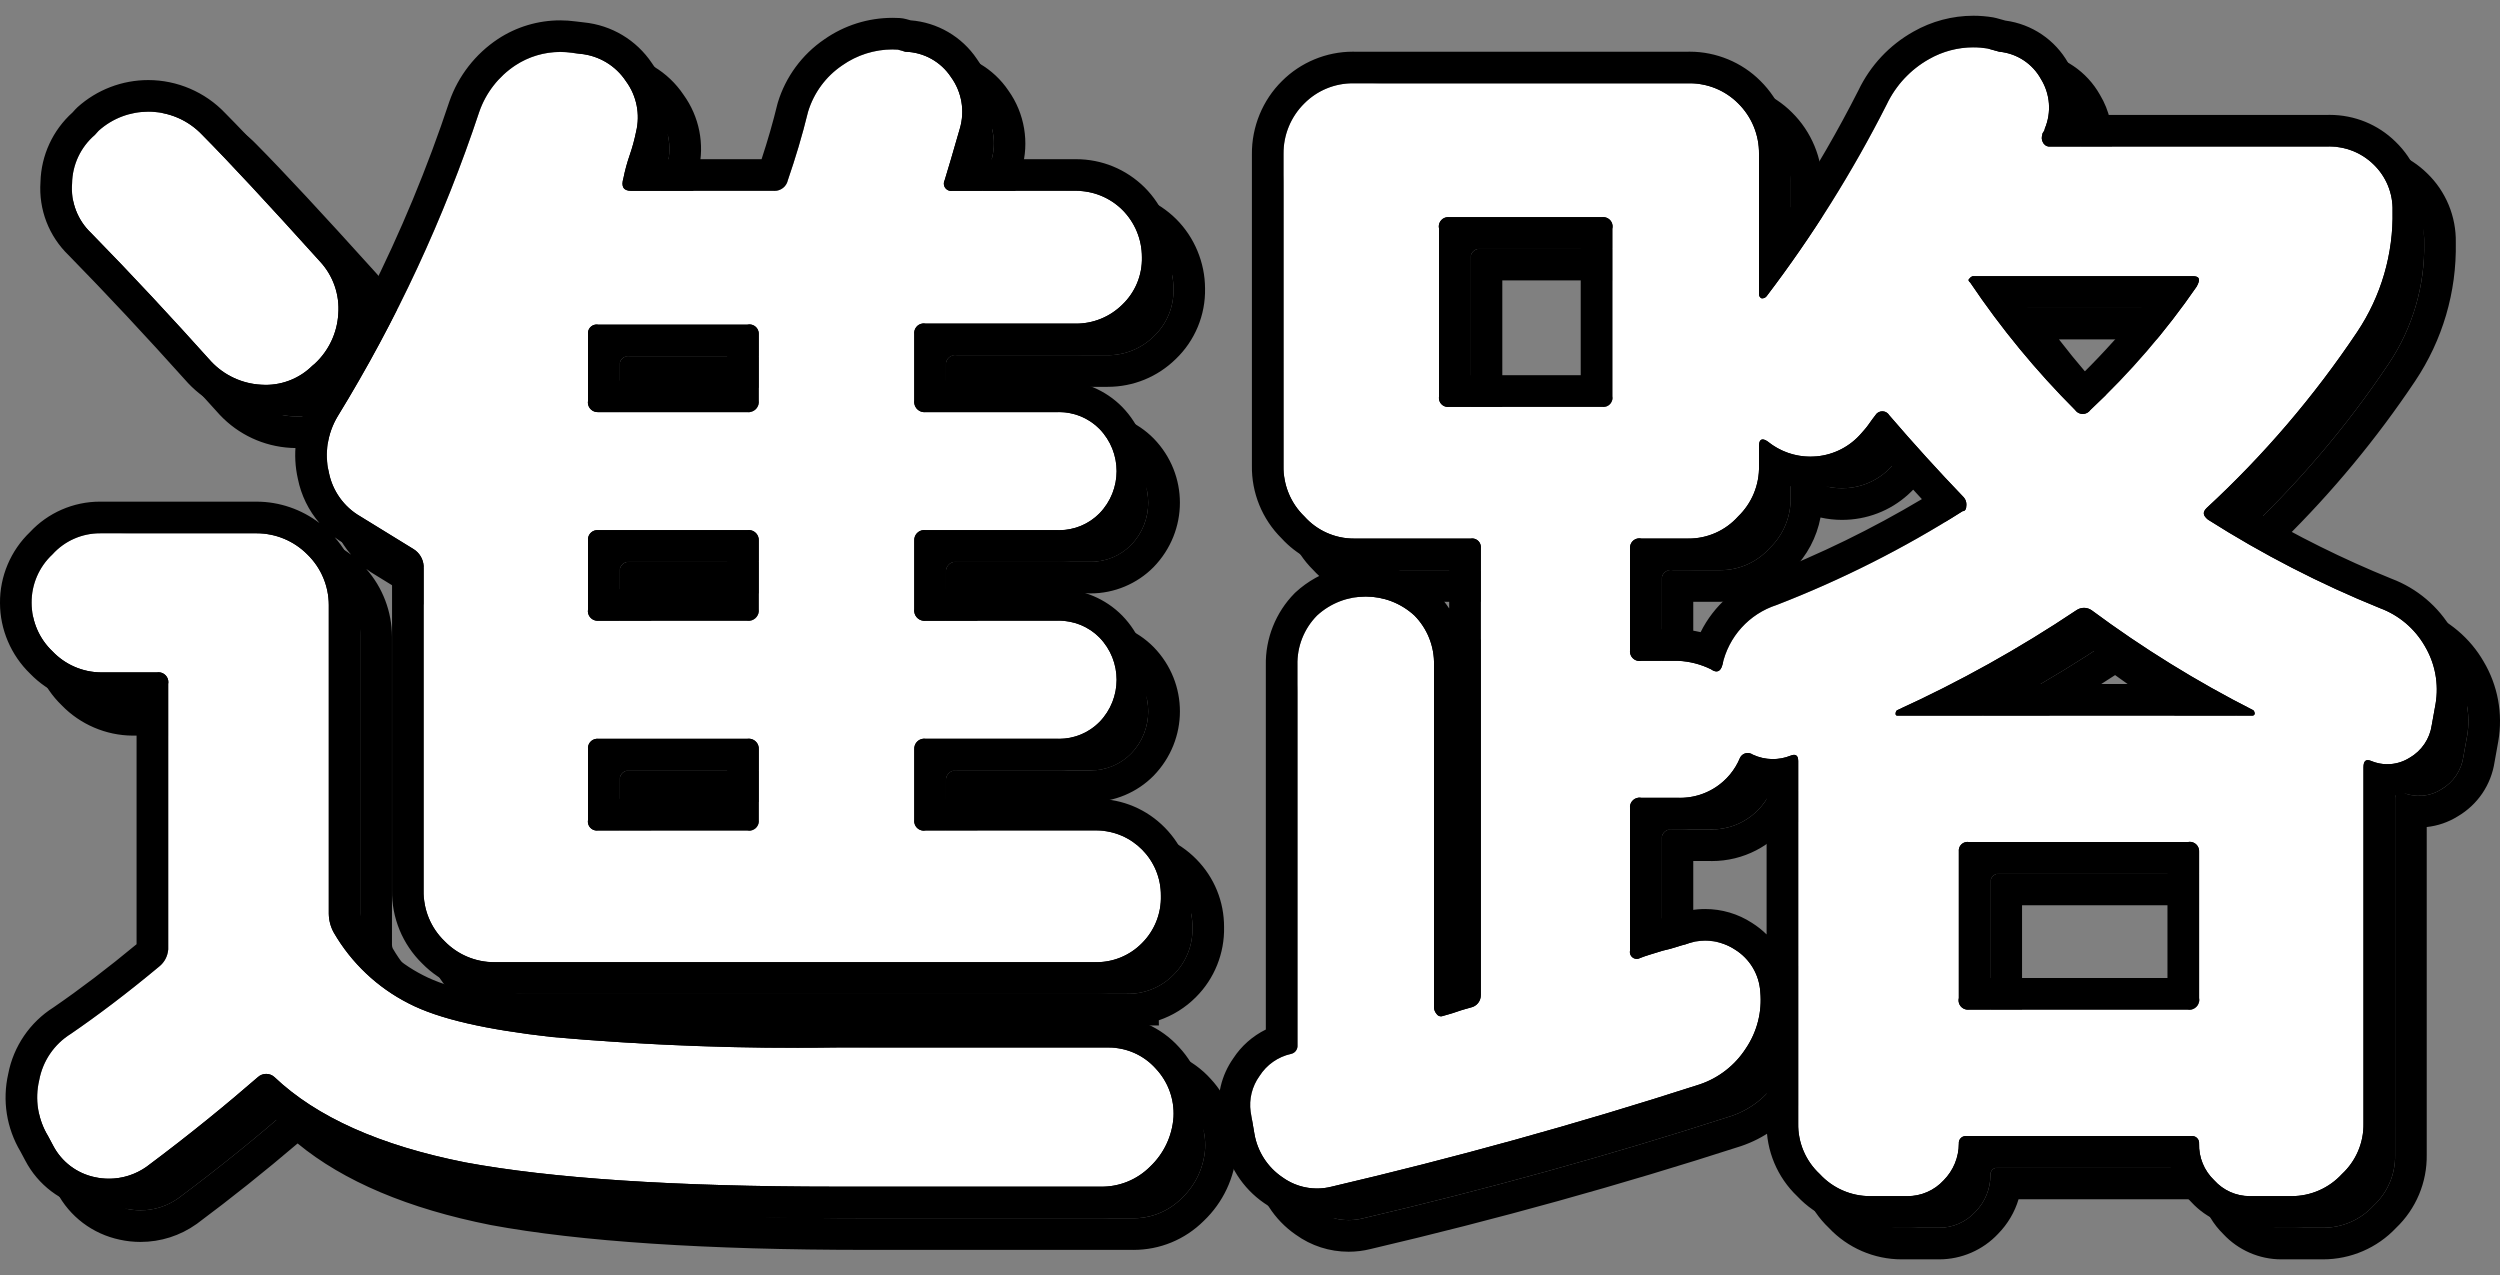
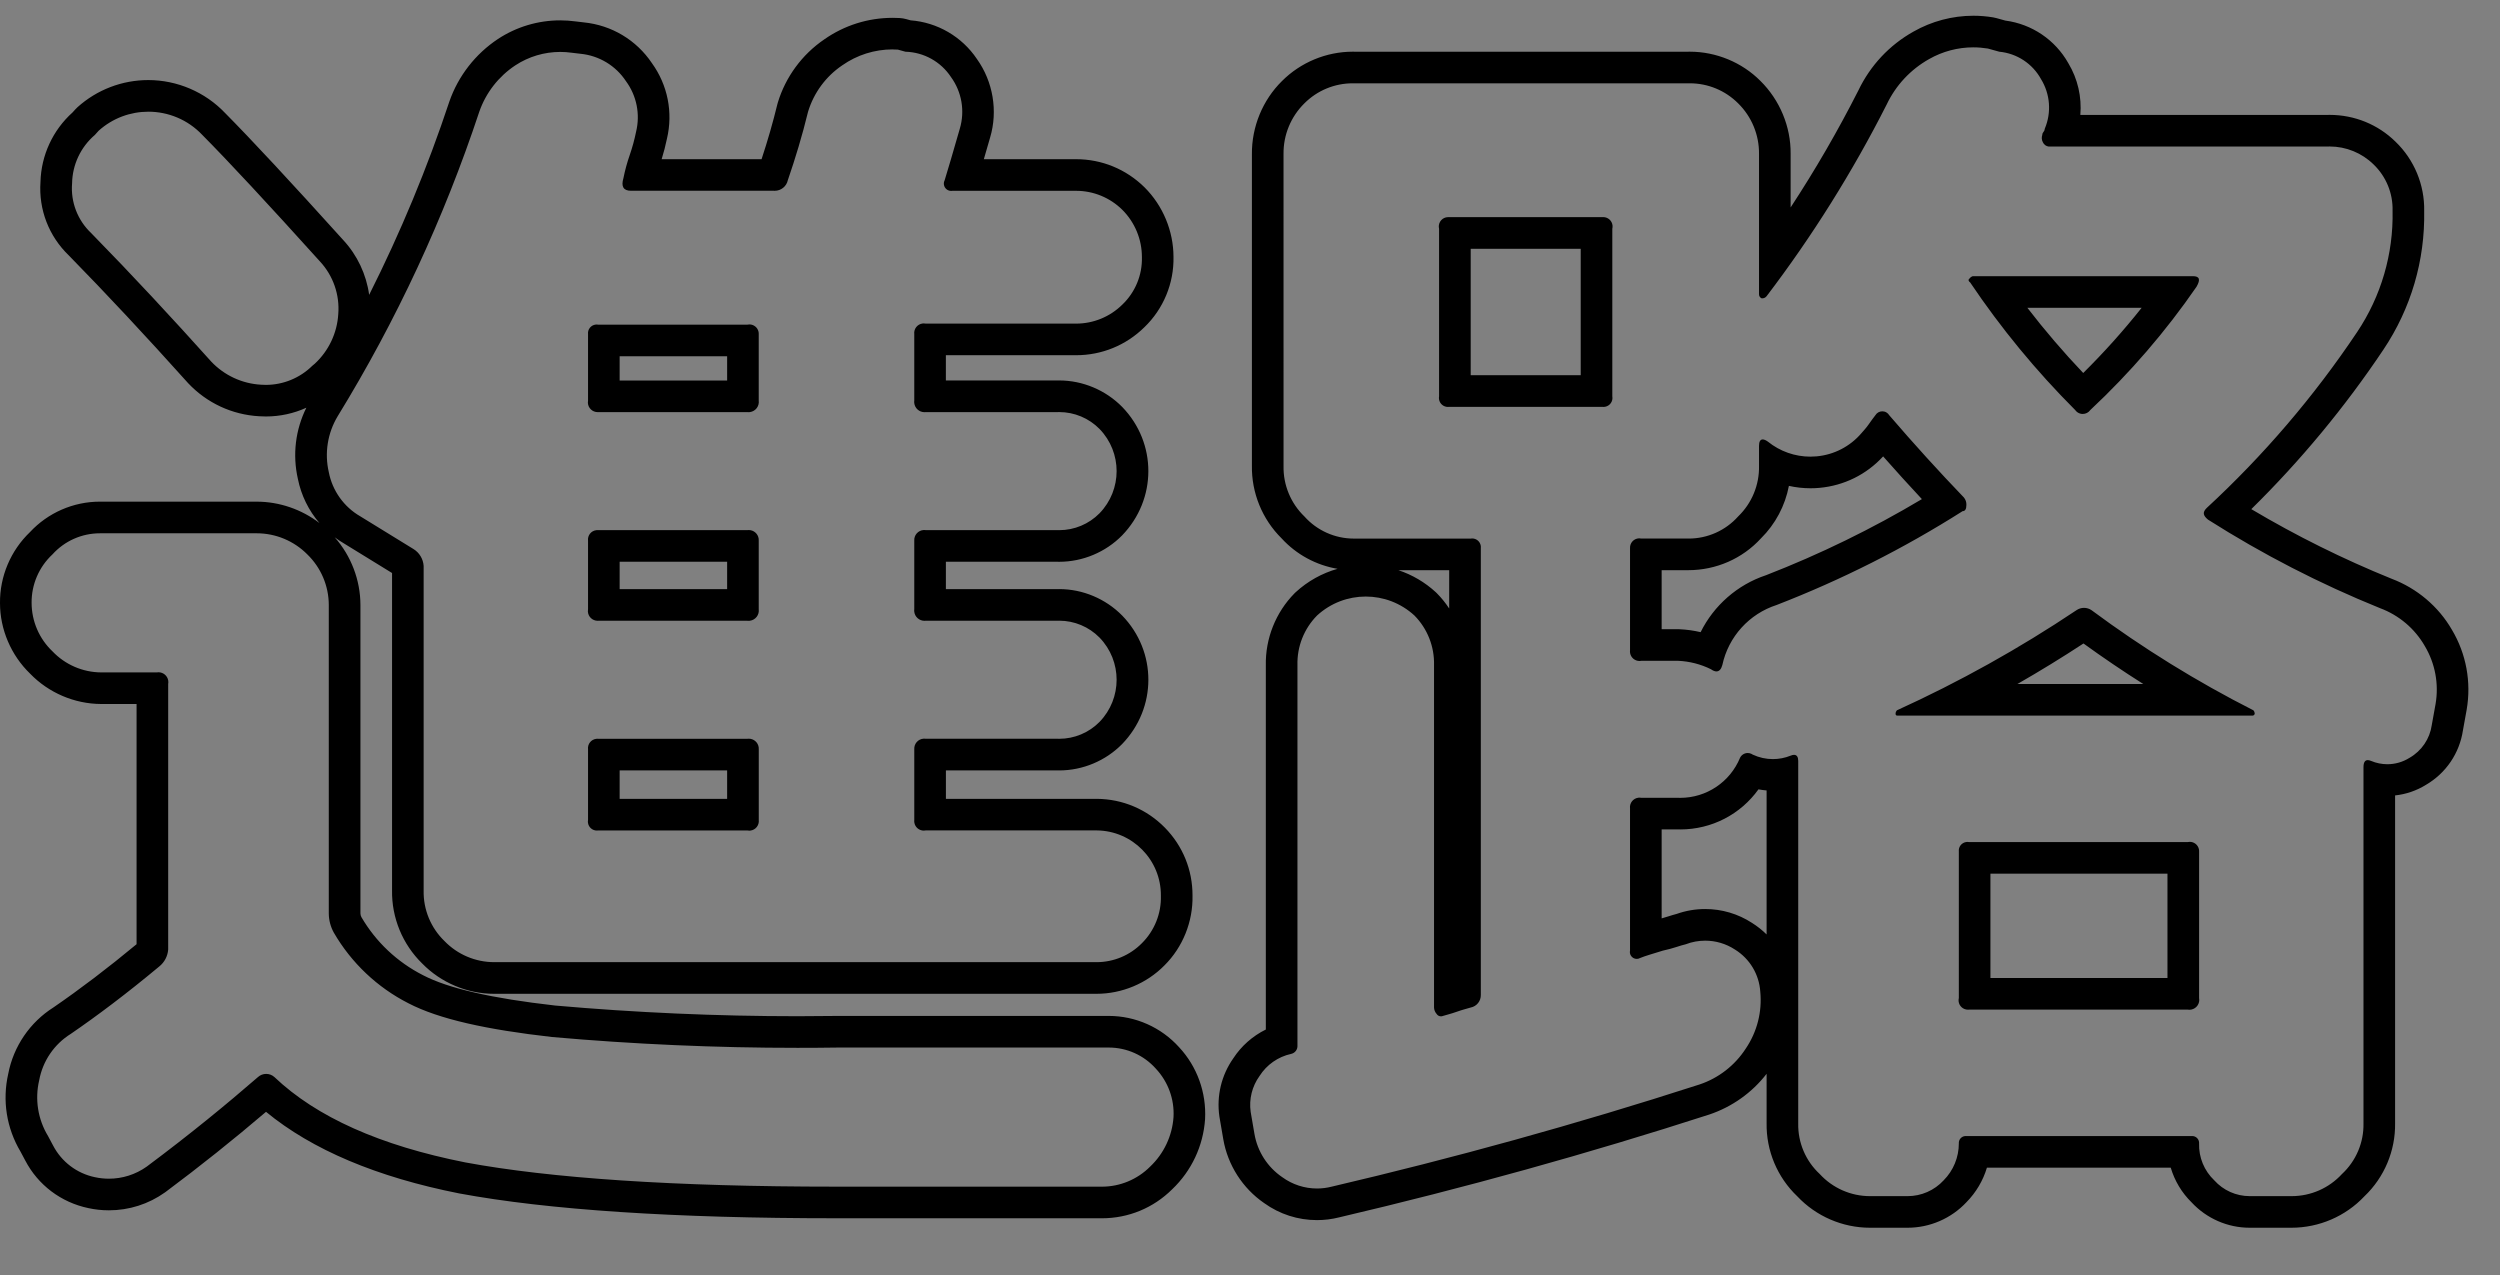
<svg xmlns="http://www.w3.org/2000/svg" id="_レイヤー_1" data-name="レイヤー_1" width="237.235" height="121" version="1.1" viewBox="0 0 237.235 121">
  <rect x="0" y="0" width="237.235" height="121" fill="#808080" stroke="none" />
  <g>
-     <path id="txt-course-cp.svg" d="M106.92,94.307c1.665.038,3.272-.613,4.44-1.8,1.195-1.188,1.847-2.815,1.8-4.5.03-3.395-2.698-6.171-6.093-6.2-.049,0-.098,0-.147,0h-16.08c-.492.099-.97-.22-1.069-.712-.019-.095-.023-.192-.011-.288v-6.7c-.033-.523.364-.974.887-1.008.065-.004.129,0,.193.008h12.48c1.505.055,2.964-.526,4.02-1.6,2.16-2.229,2.16-5.771,0-8-1.056-1.073-2.515-1.654-4.02-1.6h-12.48c-.536.062-1.021-.323-1.082-.859-.009-.08-.008-.16.002-.24v-6.5c-.033-.523.364-.974.887-1.008.065-.004.129,0,.193.008h12.48c1.505.055,2.964-.526,4.02-1.6,2.16-2.229,2.16-5.771,0-8-1.056-1.073-2.515-1.654-4.02-1.6h-12.48c-.536.062-1.021-.323-1.082-.859-.009-.08-.008-.16.002-.24v-6.3c-.061-.498.294-.95.792-1.011.096-.012.193-.009.288.011h14.16c1.681.031,3.304-.618,4.5-1.8,1.227-1.17,1.903-2.805,1.86-4.5.005-1.688-.665-3.308-1.86-4.5-1.196-1.182-2.819-1.831-4.5-1.8h-11.64c-.379.057-.731-.204-.788-.583-.021-.143.002-.288.068-.417.319-1,.8-2.7,1.44-4.9.498-1.675.188-3.486-.84-4.9-.962-1.457-2.575-2.353-4.32-2.4l-.72-.2c-1.879-.111-3.74.417-5.28,1.5-1.553,1.052-2.697,2.605-3.24,4.4-.561,2.3-1.2,4.4-1.92,6.5-.133.613-.694,1.038-1.32,1h-13.56c-.72,0-.96-.4-.72-1.2.149-.746.349-1.481.6-2.2.249-.72.449-1.454.6-2.2.406-1.663.055-3.421-.96-4.8-.973-1.476-2.561-2.431-4.32-2.6l-.84-.1c-1.867-.262-3.765.165-5.34,1.2-1.591,1.053-2.793,2.599-3.42,4.4-3.355,10.117-7.865,19.815-13.44,28.9-.956,1.591-1.258,3.491-.84,5.3.342,1.77,1.437,3.303,3,4.2l5.04,3.1c.56.346.918.942.96,1.6v30.8c-.039,1.806.679,3.546,1.98,4.8,1.242,1.284,2.954,2.006,4.74,2h57v-.002ZM59.76,33.807h14.16c.476-.108.95.189,1.059.665.018.077.025.156.021.235v6.3c.071.535-.305,1.026-.839,1.098-.08.011-.161.011-.241.002h-14.16c-.512.026-.949-.368-.975-.881-.004-.073.001-.146.015-.219v-6.3c-.05-.452.277-.858.728-.908.077-.008.155-.006.232.008h0ZM59.76,53.307h14.16c.519-.073.999.288,1.073.807.009.064.012.129.007.193v6.5c.071.535-.305,1.026-.839,1.098-.08.011-.161.011-.241.002h-14.16c-.512.026-.949-.368-.975-.881-.004-.073.001-.146.015-.219v-6.5c-.06-.49.288-.937.778-.996.06-.008.121-.009.182-.004h0ZM59.76,73.106h14.16c.519-.073.999.288,1.073.807.009.064.012.129.007.193v6.7c.061.498-.294.95-.792,1.011-.096.012-.193.009-.288-.011h-14.16c-.466.067-.899-.257-.966-.723-.013-.093-.011-.186.006-.277v-6.7c-.06-.49.288-.937.778-.996.06-.008.121-.009.182-.004h0ZM22.2,15.807c-2.628-2.78-6.994-2.958-9.84-.4l-.36.4c-1.347,1.152-2.133,2.827-2.16,4.6-.142,1.759.52,3.486,1.8,4.7,3.919,4,7.719,8.1,11.4,12.2,1.239,1.314,2.936,2.103,4.74,2.2,1.804.128,3.575-.528,4.86-1.8l.24-.2c1.316-1.224,2.111-2.906,2.22-4.7.147-1.837-.484-3.651-1.74-5-4.961-5.5-8.681-9.5-11.16-12h0ZM17.88,66.807c.511-.088.995.256,1.083.766.019.111.018.224-.003.334v25.2c-.046.627-.351,1.206-.84,1.6-3.12,2.6-5.921,4.7-8.4,6.4-1.575.979-2.665,2.576-3,4.4-.426,1.809-.124,3.712.84,5.3l.48.9c.803,1.543,2.257,2.645,3.96,3,1.708.377,3.495.014,4.92-1,4.159-3.1,7.68-6,10.56-8.5.443-.4,1.117-.4,1.56,0,4,3.8,10.04,6.5,18.12,8.1,8.079,1.5,19.8,2.3,35.16,2.3h25.08c1.774.043,3.487-.644,4.74-1.9,1.303-1.232,2.096-2.91,2.22-4.7.092-1.698-.515-3.36-1.68-4.6-1.157-1.298-2.822-2.027-4.56-2h-25.56c-9.071.133-18.143-.201-27.18-1-6.2-.7-10.74-1.7-13.62-3.2-2.956-1.504-5.415-3.831-7.08-6.7-.307-.551-.472-1.169-.48-1.8v-29.3c-.004-1.81-.74-3.541-2.04-4.8-1.27-1.279-2.998-1.999-4.8-2h-14.76c-1.757-.035-3.443.694-4.62,2-1.278,1.187-1.997,2.856-1.98,4.6.003,1.739.718,3.402,1.98,4.6,1.204,1.267,2.872,1.989,4.62,2h5.28ZM124.68,114.707c1.348.982,3.064,1.312,4.68.9,11.52-2.7,23.16-5.9,34.92-9.7,1.803-.605,3.347-1.804,4.38-3.4,1.076-1.584,1.564-3.494,1.38-5.4-.106-1.643-1-3.133-2.4-4-1.388-.911-3.131-1.098-4.68-.5-.48.1-1.2.4-2.16.6-.96.3-1.68.5-2.16.7-.312.179-.71.07-.888-.242-.079-.139-.105-.302-.072-.458v-13.5c-.061-.498.294-.95.792-1.011.096-.012.193-.009.288.011h3.48c2.561.086,4.906-1.43,5.88-3.8.199-.401.686-.566,1.088-.367.039.02.076.042.112.067,1.134.531,2.438.567,3.6.1.48-.2.72,0,.72.5v34.4c-.035,1.817.707,3.563,2.04,4.8,1.233,1.345,2.976,2.107,4.8,2.1h3.48c1.32.017,2.586-.528,3.48-1.5.924-.93,1.442-2.188,1.44-3.5-.026-.362.247-.676.609-.702.037-.002.074-.002.111.002h21.36c.361-.036.683.229.718.589.004.037.004.074.002.111-.041,1.318.483,2.592,1.44,3.5.856.954,2.078,1.5,3.36,1.5h3.96c1.824.007,3.567-.756,4.8-2.1,1.332-1.236,2.074-2.982,2.04-4.8v-33.8c0-.601.24-.8.72-.6,1.195.507,2.563.395,3.66-.3,1.14-.654,1.915-1.798,2.1-3.1l.36-2c.326-1.896-.036-3.847-1.02-5.5-.955-1.661-2.463-2.935-4.26-3.6-5.683-2.301-11.145-5.112-16.32-8.4-.48-.4-.521-.7-.12-1.1,5.4-4.986,10.193-10.592,14.28-16.7,2.274-3.397,3.447-7.413,3.36-11.5.046-1.654-.607-3.252-1.8-4.4-1.18-1.159-2.788-1.774-4.44-1.7h-26.4c-.237-.031-.441-.183-.54-.4-.119-.214-.141-.469-.06-.7.004-.111.046-.217.12-.3.073-.083.115-.189.12-.3.646-1.533.511-3.283-.36-4.7-.808-1.469-2.291-2.442-3.96-2.6l-1.08-.3c-1.92-.317-3.89.036-5.58,1-1.753.982-3.158,2.484-4.02,4.3-3.242,6.399-7.057,12.491-11.4,18.2-.113.147-.296.225-.48.2-.154-.072-.249-.23-.24-.4v-13.3c.02-1.803-.695-3.535-1.98-4.8-1.253-1.257-2.966-1.943-4.74-1.9h-31.68c-1.774-.043-3.487.644-4.74,1.9-1.285,1.265-2,2.997-1.98,4.8v29.6c-.039,1.806.679,3.546,1.98,4.8,1.204,1.349,2.932,2.114,4.74,2.1h11.04c.448-.078.874.221.953.669.013.076.016.154.007.231v42.4c.016.581-.39,1.088-.96,1.2-.321.1-.761.2-1.32.4s-1,.3-1.32.4c-.222.09-.476.005-.6-.2-.147-.166-.232-.378-.24-.6v-32.5c.044-1.754-.627-3.451-1.86-4.7-2.612-2.4-6.628-2.4-9.24,0-1.233,1.249-1.905,2.945-1.86,4.7v36.1c.028.379-.228.721-.6.8-1.24.271-2.32,1.027-3,2.1-.708.982-1.009,2.201-.84,3.4l.36,2.1c.288,1.668,1.241,3.147,2.64,4.1ZM210.6,98.807h-20.76c-.489.053-.928-.3-.981-.788-.011-.104-.004-.21.021-.312v-13.9c-.05-.452.277-.858.728-.908.077-.008.155-.006.232.008h20.76c.476-.108.95.189,1.059.665.018.077.025.156.021.235v13.9c.097.509-.237,1-.746,1.097-.11.021-.223.021-.334.003h0ZM216.96,70.707c-.006.117-.106.208-.224.202-.005,0-.011,0-.016-.002h-33.72c-.087-.024-.139-.112-.12-.2.004-.111.046-.217.12-.3,5.929-2.698,11.628-5.875,17.04-9.5.433-.3,1.007-.3,1.44,0,4.844,3.593,9.982,6.771,15.36,9.5.073.083.115.189.12.3h0ZM190.2,29.207h20.88c.639,0,.759.3.36,1-2.93,4.251-6.31,8.173-10.08,11.7-.278.397-.827.494-1.224.216-.084-.059-.157-.132-.216-.216-3.702-3.703-7.037-7.755-9.96-12.1-.161-.1-.2-.3-.12-.3.08-.141.208-.247.36-.3h0ZM158.76,54.107h4.44c1.808.014,3.535-.751,4.74-2.1,1.301-1.254,2.019-2.994,1.98-4.8v-1.9c0-.6.279-.8.84-.4,1.3,1.049,2.957,1.551,4.62,1.4,1.653-.149,3.182-.938,4.26-2.2.159-.2.379-.4.66-.8s.5-.7.66-.9c.217-.364.688-.484,1.053-.268.11.065.202.157.267.268,2.319,2.7,4.679,5.3,7.08,7.8.164.195.249.445.24.7,0,.399-.12.6-.36.6-5.576,3.535-11.484,6.516-17.64,8.9-2.614.843-4.581,3.016-5.16,5.7-.161.6-.521.8-1.08.4-.973-.479-2.036-.752-3.12-.8h-3.48c-.492.099-.97-.22-1.069-.712-.019-.095-.023-.192-.011-.288v-9.7c-.021-.487.357-.9.845-.922.079-.003.158.004.235.021h0ZM139.56,40.607v-15.9c-.119-.477.172-.96.649-1.078.102-.025.207-.033.311-.021h14.52c.489-.053.928.302.981.791.011.104.004.208-.021.309v15.9c.085.464-.222.909-.685.994-.091.017-.183.019-.275.006h-14.52c-.466.067-.899-.257-.966-.723-.013-.093-.011-.186.006-.277h0Z" fill-rule="evenodd" />
-     <path id="txt-course-cp.svg1" data-name="txt-course-cp.svg" d="M190.259,7.494c.46,0,.922.038,1.381.113l1.08.3c1.669.157,3.152,1.131,3.96,2.6.871,1.417,1.006,3.167.36,4.7-.005.11-.047.217-.12.3-.074.083-.116.188-.12.3-.081.231-.059.486.06.7.099.218.303.369.54.4h26.4c.089-.004.179-.006.268-.006,1.557,0,3.056.61,4.172,1.706,1.193,1.148,1.846,2.746,1.8,4.4.087,4.087-1.086,8.103-3.36,11.5-4.087,6.108-8.88,11.714-14.28,16.7-.401.399-.36.699.12,1.1,5.175,3.288,10.637,6.1,16.32,8.4,1.797.665,3.305,1.938,4.26,3.6.984,1.653,1.346,3.604,1.02,5.5l-.36,2c-.185,1.302-.96,2.445-2.1,3.1-.642.407-1.377.614-2.116.614-.523,0-1.048-.104-1.544-.314-.12-.05-.225-.075-.315-.075-.27,0-.405.225-.405.675v33.8c.034,1.817-.708,3.564-2.04,4.8-1.228,1.338-2.96,2.1-4.776,2.1-.008,0-.016,0-.024,0h-3.96c-1.282,0-2.504-.546-3.36-1.5-.957-.908-1.481-2.182-1.44-3.5.003-.037.002-.074-.002-.111-.034-.338-.319-.592-.652-.592-.022,0-.044.001-.066.003h-21.36c-.022-.002-.043-.003-.065-.003-.015,0-.031,0-.046.001-.362.026-.635.34-.609.702.002,1.312-.516,2.57-1.44,3.5-.881.957-2.122,1.5-3.421,1.5-.019,0-.039,0-.059,0h-3.48c-.009,0-.018,0-.028,0-1.814,0-3.546-.762-4.772-2.1-1.333-1.236-2.076-2.982-2.04-4.8v-34.4c0-.371-.132-.577-.396-.577-.092,0-.2.025-.324.077-.541.218-1.114.327-1.685.327-.655,0-1.309-.143-1.915-.426-.035-.025-.073-.048-.112-.067-.116-.057-.239-.085-.36-.085-.299,0-.587.166-.729.452-.948,2.306-3.193,3.803-5.673,3.803-.069,0-.138-.001-.207-.003h-3.48c-.058-.012-.117-.018-.176-.018-.038,0-.075.002-.113.007-.498.061-.852.513-.792,1.011v13.5c-.033.156-.008.319.072.458.12.21.34.328.566.328.11,0,.221-.028.323-.086.48-.2,1.2-.4,2.16-.7.96-.199,1.68-.5,2.16-.6.599-.231,1.227-.345,1.853-.345.991,0,1.976.286,2.827.845,1.4.867,2.294,2.357,2.4,4,.184,1.906-.304,3.816-1.38,5.4-1.033,1.597-2.577,2.795-4.38,3.4-11.76,3.8-23.4,7-34.92,9.7-.457.116-.921.174-1.383.174-1.173,0-2.33-.369-3.297-1.074-1.399-.952-2.352-2.432-2.64-4.1l-.36-2.1c-.169-1.199.132-2.418.84-3.4.68-1.072,1.76-1.828,3-2.1.372-.079.628-.421.6-.8v-36.1c-.045-1.755.627-3.451,1.86-4.7,1.306-1.2,2.963-1.8,4.62-1.8s3.314.6,4.62,1.8c1.233,1.249,1.904,2.946,1.86,4.7v32.5c.008.222.093.434.24.6.091.15.251.236.418.236.061,0,.123-.012.182-.036.32-.101.761-.2,1.32-.4.559-.2.999-.301,1.32-.4.57-.112.976-.619.96-1.2v-42.4c.008-.077.006-.155-.007-.231-.07-.4-.418-.681-.81-.681-.047,0-.095.004-.143.012h-11.04c-.017,0-.034,0-.051,0-1.79,0-3.496-.764-4.689-2.1-1.301-1.254-2.019-2.994-1.98-4.8v-29.6c-.02-1.803.695-3.535,1.98-4.8,1.216-1.22,2.865-1.902,4.583-1.902.052,0,.105,0,.157.002h31.68c.053-.001.105-.002.157-.002,1.717,0,3.367.683,4.583,1.902,1.285,1.265,1.999,2.997,1.98,4.8v13.3c-.009.17.086.328.24.4.023.003.045.004.068.004.161,0,.314-.075.412-.205,4.343-5.709,8.158-11.801,11.4-18.2.862-1.815,2.267-3.317,4.02-4.3,1.286-.733,2.734-1.113,4.199-1.113M140.397,41.616c.04,0,.082-.003.123-.009h14.52c.04.005.079.008.119.008.052,0,.104-.005.155-.014.464-.085.771-.53.685-.994v-15.9c.025-.101.032-.205.021-.309-.049-.457-.435-.796-.884-.796-.032,0-.064.002-.096.005h-14.52c-.032-.004-.064-.005-.095-.005-.073,0-.145.009-.216.027-.477.118-.768.602-.649,1.078v15.9c-.017.092-.019.185-.006.277.061.425.426.732.843.732M200.639,42.282c.277,0,.55-.131.721-.375,3.77-3.527,7.15-7.449,10.08-11.7.399-.7.279-1-.36-1h-20.88c-.152.054-.28.16-.36.301-.08,0-.041.2.12.3,2.923,4.345,6.258,8.396,9.96,12.1.059.084.132.157.216.216.153.107.329.159.503.159M174.8,46.334c-1.464,0-2.892-.5-4.04-1.427-.199-.141-.362-.208-.49-.208-.234,0-.35.221-.35.608v1.9c.039,1.806-.679,3.546-1.98,4.8-1.194,1.337-2.901,2.1-4.692,2.1-.016,0-.032,0-.048,0h-4.44c-.066-.015-.133-.022-.2-.022-.012,0-.023,0-.035,0-.488.021-.866.435-.845.922v9.7c-.012.096-.008.193.011.288.087.432.466.73.889.73.059,0,.119-.006.18-.018h3.48c1.084.048,2.147.32,3.12.8.198.141.371.208.519.208.27,0,.457-.221.561-.608.579-2.685,2.546-4.857,5.16-5.7,6.156-2.385,12.064-5.365,17.64-8.9.24,0,.36-.2.36-.6.009-.255-.076-.505-.24-.7-2.401-2.5-4.761-5.1-7.08-7.8-.065-.11-.157-.202-.267-.268-.123-.073-.258-.108-.392-.108-.262,0-.517.134-.661.376-.16.2-.379.501-.66.9-.281.399-.501.6-.66.8-1.078,1.262-2.607,2.051-4.26,2.2-.194.018-.387.026-.58.026M183,70.907h33.72c.005,0,.011,0,.016.002.004,0,.007,0,.011,0,.113,0,.207-.089.213-.202h0c-.005-.11-.047-.217-.12-.3-5.378-2.729-10.516-5.907-15.36-9.5-.217-.15-.468-.225-.72-.225s-.503.075-.72.225c-5.412,3.625-11.111,6.802-17.04,9.5-.074.083-.116.188-.12.3-.019.088.033.176.12.2M189.84,82.906c-.047-.008-.095-.012-.142-.012-.03,0-.06.002-.089.005-.452.05-.778.456-.728.908v13.9c-.025.102-.032.207-.021.312.05.456.436.793.884.793.032,0,.064-.002.097-.005h20.76c.052.009.106.013.159.013.059,0,.117-.005.175-.016.509-.097.843-.588.746-1.097v-13.9c.003-.079-.004-.158-.021-.235-.094-.41-.458-.687-.861-.687-.065,0-.131.007-.197.022h-20.76M87.707,7.693c.164,0,.328.005.493.015l.72.2c1.745.048,3.358.943,4.32,2.4,1.028,1.414,1.338,3.226.84,4.9-.64,2.2-1.121,3.9-1.44,4.9-.065.129-.089.274-.068.417.051.344.347.591.684.591.034,0,.069-.003.103-.008h11.64c.039,0,.077-.001.116-.001,1.64,0,3.216.647,4.384,1.801,1.195,1.192,1.865,2.812,1.86,4.5.043,1.695-.633,3.33-1.86,4.5-1.169,1.154-2.744,1.801-4.384,1.801-.039,0-.077,0-.116-.001h-14.16c-.058-.012-.117-.018-.176-.018-.038,0-.075.002-.113.007-.498.061-.852.513-.792,1.011v6.3c-.011.08-.011.16-.002.24.057.498.48.866.97.866.037,0,.075-.002.113-.006h12.48c.065-.002.13-.004.195-.004,1.435,0,2.815.576,3.825,1.603,2.16,2.229,2.16,5.771,0,8-1.011,1.027-2.389,1.603-3.825,1.603-.065,0-.13-.001-.195-.004h-12.48c-.045-.006-.091-.009-.137-.009-.019,0-.038,0-.057.002-.523.034-.92.484-.887,1.008v6.5c-.011.08-.011.16-.002.24.057.498.48.866.97.866.037,0,.075-.002.113-.006h12.48c.065-.002.13-.004.195-.004,1.435,0,2.815.576,3.825,1.603,2.16,2.229,2.16,5.771,0,8-1.011,1.027-2.389,1.603-3.825,1.603-.065,0-.13-.001-.195-.004h-12.48c-.045-.006-.091-.009-.137-.009-.019,0-.038,0-.057.002-.523.034-.92.484-.887,1.008v6.7c-.012.096-.008.193.011.288.087.432.466.73.889.73.059,0,.119-.006.18-.018h16.08c.025,0,.049,0,.074,0s.049,0,.074,0c3.395.029,6.123,2.806,6.093,6.2.047,1.685-.605,3.312-1.8,4.5-1.136,1.154-2.686,1.801-4.302,1.801-.046,0-.092,0-.138-.002v.002s-57,0-57,0c-.007,0-.014,0-.022,0-1.779,0-3.481-.721-4.718-2-1.301-1.254-2.019-2.994-1.98-4.8v-30.8c-.042-.657-.4-1.254-.96-1.6l-5.04-3.1c-1.563-.897-2.658-2.431-3-4.2-.418-1.809-.116-3.709.84-5.3,5.575-9.085,10.085-18.783,13.44-28.9.627-1.802,1.829-3.348,3.42-4.4,1.272-.836,2.755-1.275,4.263-1.275.359,0,.719.025,1.077.075l.84.1c1.759.169,3.347,1.124,4.32,2.6,1.015,1.379,1.366,3.137.96,4.8-.151.746-.351,1.48-.6,2.2-.251.719-.451,1.454-.6,2.2-.24.8,0,1.2.72,1.2h13.56c.026.002.052.002.078.002.594,0,1.115-.415,1.242-1.002.72-2.1,1.359-4.2,1.92-6.5.543-1.795,1.687-3.349,3.24-4.4,1.405-.988,3.078-1.515,4.787-1.515M59.76,33.807c-.047-.008-.095-.012-.142-.012-.03,0-.06.002-.089.005-.452.05-.778.456-.728.908v6.3c-.014.072-.019.146-.015.219.025.496.435.882.926.882.016,0,.032,0,.049-.001h14.16c.038.004.076.006.114.006.042,0,.084-.003.126-.008.535-.071.911-.562.839-1.098v-6.3c.003-.079-.004-.158-.021-.235-.094-.41-.458-.687-.862-.687-.065,0-.131.007-.197.022h-14.16M59.76,53.307c-.024-.002-.049-.003-.073-.003-.036,0-.072.002-.108.007-.49.06-.839.506-.778.996v6.5c-.014.072-.019.146-.015.219.025.496.435.882.926.882.016,0,.032,0,.048-.001h14.16c.038.004.076.006.114.006.042,0,.084-.003.126-.008.535-.071.911-.562.839-1.098v-6.5c.004-.064.002-.129-.007-.193-.067-.474-.473-.816-.939-.816-.044,0-.089.003-.134.009h-14.16M59.76,73.106c-.024-.002-.049-.003-.073-.003-.036,0-.072.002-.108.007-.49.06-.839.506-.778.996v6.7c-.017.092-.019.185-.006.277.061.425.426.732.843.732.041,0,.082-.003.123-.009h14.16c.058.012.117.018.176.018.038,0,.075-.002.113-.007.498-.061.852-.513.792-1.011v-6.7c.004-.064.002-.129-.007-.193-.067-.474-.473-.816-.939-.816-.044,0-.089.003-.134.009h-14.16M17.073,13.599c1.874,0,3.742.742,5.127,2.208,2.479,2.5,6.199,6.5,11.16,12,1.256,1.349,1.887,3.163,1.74,5-.109,1.794-.904,3.477-2.22,4.7l-.24.2c-1.179,1.167-2.768,1.816-4.416,1.816-.148,0-.296-.005-.444-.016-1.804-.098-3.501-.886-4.74-2.2-3.681-4.101-7.481-8.2-11.4-12.2-1.28-1.214-1.942-2.941-1.8-4.7.027-1.772.813-3.447,2.16-4.6l.36-.4c1.346-1.21,3.032-1.807,4.713-1.807M12.479,53.605c.04,0,.081,0,.121.001h14.76c1.802,0,3.53.721,4.8,2,1.3,1.259,2.036,2.99,2.04,4.8v29.3c.008.631.173,1.249.48,1.8,1.665,2.869,4.124,5.196,7.08,6.7,2.88,1.5,7.42,2.5,13.62,3.2,7.751.685,15.527,1.028,23.307,1.028,1.291,0,2.582-.009,3.873-.028h25.56c.032,0,.063,0,.094,0,1.704,0,3.329.726,4.466,2.001,1.165,1.239,1.772,2.901,1.68,4.6-.124,1.79-.917,3.468-2.22,4.7-1.216,1.22-2.865,1.902-4.583,1.902-.052,0-.105,0-.157-.002h-25.08c-15.36,0-27.081-.8-35.16-2.3-8.08-1.6-14.12-4.3-18.12-8.1-.221-.2-.501-.3-.78-.3s-.559.1-.78.3c-2.88,2.5-6.401,5.4-10.56,8.5-1.056.751-2.312,1.145-3.586,1.145-.445,0-.892-.048-1.334-.145-1.703-.355-3.157-1.457-3.96-3l-.48-.9c-.964-1.588-1.266-3.491-.84-5.3.335-1.824,1.425-3.422,3-4.4,2.479-1.7,5.28-3.801,8.4-6.4.489-.394.794-.973.84-1.6v-25.2c.021-.11.022-.223.003-.334-.078-.456-.475-.779-.923-.779-.053,0-.106.004-.16.014h0s-5.28,0-5.28,0c-1.748-.011-3.416-.733-4.62-2-1.262-1.197-1.977-2.86-1.98-4.6-.017-1.743.702-3.413,1.98-4.6,1.15-1.276,2.785-2.001,4.499-2.001M158.76,54.107h0M190.259,4.494s0,0,0,0c-1.99,0-3.956.521-5.685,1.507-2.277,1.276-4.09,3.209-5.226,5.582-1.93,3.808-4.081,7.522-6.428,11.102v-5.078c.028-2.571-1.02-5.111-2.875-6.938-1.743-1.749-4.188-2.764-6.687-2.764-.064,0-.127,0-.191.002h-31.613c-.064-.001-.127-.002-.191-.002-2.499,0-4.944,1.015-6.708,2.785-1.835,1.806-2.883,4.347-2.855,6.95v29.538c-.046,2.585.979,5.096,2.818,6.911,1.405,1.536,3.281,2.546,5.308,2.889-1.468.414-2.83,1.169-3.975,2.222l-.054.049-.051.052c-1.787,1.809-2.779,4.301-2.725,6.842v34.553c-1.249.616-2.324,1.559-3.086,2.73-1.128,1.604-1.599,3.553-1.325,5.499l.006.045.008.045.36,2.1c.422,2.444,1.831,4.643,3.87,6.046,1.472,1.06,3.208,1.621,5.024,1.621.705,0,1.409-.087,2.093-.259,11.91-2.792,23.73-6.076,35.132-9.76,2.17-.729,4.063-2.082,5.438-3.864v4.682c-.042,2.617,1.017,5.139,2.911,6.942,1.785,1.897,4.293,2.983,6.901,2.983h3.508s.059,0,.059,0c2.113,0,4.147-.883,5.589-2.425.916-.934,1.574-2.055,1.94-3.275h17.443c.365,1.237,1.041,2.374,1.979,3.293,1.42,1.531,3.421,2.407,5.511,2.407h3.96c2.632,0,5.142-1.086,6.928-2.983,1.894-1.803,2.953-4.325,2.912-6.943v-31.099c1.037-.11,2.037-.452,2.929-1.005,1.907-1.116,3.183-3,3.512-5.186l.351-1.952c.451-2.622-.046-5.301-1.395-7.566-1.271-2.211-3.32-3.95-5.75-4.861-4.579-1.856-9.038-4.07-13.293-6.596,4.679-4.603,8.889-9.684,12.538-15.139,2.617-3.91,3.953-8.461,3.867-13.164.047-2.465-.942-4.854-2.72-6.566-1.662-1.634-3.891-2.545-6.253-2.545-.109,0-.219.002-.328.006h-23.328c.145-1.696-.241-3.421-1.139-4.91-1.248-2.22-3.462-3.714-5.978-4.044l-.853-.237-.155-.043-.158-.026c-.616-.102-1.246-.154-1.871-.154h0ZM142.56,26.607h10.44v12h-10.44v-12h0ZM195.385,32.208h10.845c-1.722,2.17-3.575,4.239-5.545,6.187-1.87-1.967-3.642-4.035-5.3-6.187h0ZM174.8,49.334c.282,0,.568-.013.85-.038,2.336-.211,4.471-1.268,6.048-2.987,1.213,1.375,2.442,2.73,3.678,4.054-4.711,2.811-9.674,5.234-14.785,7.219-2.732.908-4.958,2.881-6.212,5.406-.655-.154-1.325-.246-2.006-.277l-.066-.003h-1.626v-5.601h2.52c2.653,0,5.145-1.098,6.902-3.017,1.376-1.358,2.296-3.106,2.653-4.982.669.149,1.355.226,2.045.226h0ZM140.52,60.743c-.338-.515-.728-.999-1.165-1.442l-.051-.052-.054-.05c-1.035-.951-2.247-1.659-3.554-2.093h4.824v3.636h0ZM194.442,67.907c2.129-1.22,4.222-2.504,6.268-3.845,1.848,1.338,3.742,2.621,5.675,3.845h-11.943ZM162.447,81.709c2.996,0,5.731-1.443,7.42-3.804.256.048.514.082.773.103v13.666c-.417-.412-.881-.781-1.386-1.097-1.325-.861-2.86-1.316-4.441-1.316-.93,0-1.843.157-2.717.466-.254.064-.501.142-.758.224-.213.067-.43.136-.657.198v-8.444h1.515c.084.002.168.003.252.003h0ZM191.88,85.906h16.8v9.9h-16.8v-9.9h0ZM87.708,4.693h0c-2.335,0-4.579.707-6.491,2.045-2.106,1.433-3.67,3.563-4.408,6.001l-.024.078-.019.079c-.419,1.719-.902,3.398-1.498,5.211h-9.482c.201-.644.369-1.297.503-1.951.589-2.489.07-5.093-1.428-7.166-1.475-2.196-3.822-3.602-6.457-3.866l-.783-.093c-.482-.066-.973-.099-1.459-.099-2.106,0-4.15.611-5.91,1.768-2.134,1.412-3.767,3.513-4.606,5.921-2.092,6.306-4.64,12.445-7.616,18.359-.267-1.937-1.125-3.769-2.476-5.219-4.922-5.457-8.701-9.521-11.202-12.044-1.889-1.983-4.541-3.119-7.281-3.119-2.484,0-4.87.915-6.718,2.576l-.119.107-.107.119-.242.269c-1.876,1.684-2.98,4.07-3.045,6.593-.183,2.622.794,5.157,2.69,6.979,3.558,3.633,7.247,7.581,11.275,12.069l.024.027.025.027c1.77,1.878,4.161,2.991,6.736,3.137.211.014.422.022.632.022,1.349,0,2.655-.287,3.848-.831-1.039,2.099-1.323,4.454-.807,6.741.314,1.572,1.027,3.015,2.05,4.203-1.696-1.3-3.804-2.028-5.953-2.03h-14.883s0-.001,0-.001c-2.516,0-4.927,1.053-6.637,2.894-1.832,1.751-2.867,4.199-2.842,6.736.004,2.499,1.045,4.943,2.859,6.693,1.754,1.814,4.199,2.862,6.722,2.877h3.378v22.795c-2.706,2.244-5.358,4.261-7.886,5.997-2.233,1.412-3.792,3.698-4.29,6.293-.579,2.539-.166,5.158,1.165,7.395l.444.833c1.21,2.325,3.4,3.984,5.994,4.525.616.136,1.282.209,1.946.209,1.92,0,3.761-.588,5.325-1.701l.027-.019.027-.02c3.241-2.415,6.441-4.969,9.532-7.606,4.361,3.594,10.517,6.196,18.332,7.743,8.434,1.566,20.448,2.357,35.743,2.357h25.046c.064.001.127.002.191.002,2.521,0,4.89-.977,6.676-2.752,1.837-1.752,2.944-4.109,3.12-6.642.138-2.537-.76-5.009-2.461-6.834-1.701-1.89-4.132-2.974-6.678-2.974h-.142s-25.512,0-25.512,0c-1.32.019-2.597.028-3.873.028-7.647,0-15.388-.341-23.008-1.014-6.029-.683-10.13-1.624-12.534-2.876-2.472-1.257-4.493-3.17-5.871-5.545-.039-.071-.073-.2-.075-.33v-29.264c-.005-2.362-.887-4.661-2.441-6.419.288.216.59.417.904.599l4.537,2.79v30.103c-.046,2.605.995,5.134,2.861,6.953,1.789,1.829,4.278,2.876,6.838,2.876h57.022s3.055,0,3.055,0l-.009-.486c1.323-.451,2.541-1.205,3.532-2.211,1.739-1.728,2.716-4.151,2.662-6.633.007-2.423-.923-4.707-2.623-6.437-1.713-1.743-4.001-2.714-6.445-2.735h-.099s-.074,0-.074,0h0s-14.16,0-14.16,0v-2.7h10.511c.081.002.162.004.243.004,2.227,0,4.4-.911,5.963-2.499,3.324-3.43,3.324-8.778.016-12.192-1.579-1.605-3.753-2.515-5.98-2.516-.081,0-.162.001-.243.004h-10.512v-2.6h10.511c.081.002.162.004.244.004,2.227,0,4.4-.911,5.963-2.499,3.324-3.43,3.324-8.778.016-12.192-1.579-1.605-3.753-2.515-5.98-2.516-.081,0-.162.001-.243.004h-10.512v-2.399h12.356c2.437.001,4.735-.939,6.474-2.647,1.814-1.74,2.822-4.173,2.77-6.685-.004-2.456-1.002-4.856-2.741-6.591-1.751-1.73-4.057-2.677-6.503-2.677h-.117s-8.636.001-8.636.001c.042-.144.084-.292.128-.442l.469-1.62c.748-2.515.28-5.3-1.255-7.448-1.428-2.124-3.755-3.474-6.296-3.668l-.406-.113-.308-.086-.319-.019c-.224-.013-.447-.02-.67-.02h0ZM61.8,36.807h10.2v2.3h-10.2v-2.3h0ZM61.8,56.307h10.2v2.6h-10.2v-2.6h0ZM61.8,76.106h10.2v2.7h-10.2v-2.7h0Z" />
-   </g>
+     </g>
  <g>
-     <path id="txt-course-cp.svg2" data-name="txt-course-cp.svg" d="M103.92,91.307c1.665.038,3.272-.613,4.44-1.8,1.195-1.188,1.847-2.815,1.8-4.5.03-3.395-2.698-6.171-6.093-6.2-.049,0-.098,0-.147,0h-16.08c-.492.099-.97-.22-1.069-.712-.019-.095-.023-.192-.011-.288v-6.7c-.033-.523.364-.974.887-1.008.065-.004.129,0,.193.008h12.48c1.505.055,2.964-.526,4.02-1.6,2.16-2.229,2.16-5.771,0-8-1.056-1.073-2.515-1.654-4.02-1.6h-12.48c-.536.062-1.021-.323-1.082-.859-.009-.08-.008-.16.002-.24v-6.5c-.033-.523.364-.974.887-1.008.065-.004.129,0,.193.008h12.48c1.505.055,2.964-.526,4.02-1.6,2.16-2.229,2.16-5.771,0-8-1.056-1.073-2.515-1.654-4.02-1.6h-12.48c-.536.062-1.021-.323-1.082-.859-.009-.08-.008-.16.002-.24v-6.3c-.061-.498.294-.95.792-1.011.096-.012.193-.009.288.011h14.16c1.681.031,3.304-.618,4.5-1.8,1.227-1.17,1.903-2.805,1.86-4.5.005-1.688-.665-3.308-1.86-4.5-1.196-1.182-2.819-1.831-4.5-1.8h-11.64c-.379.057-.731-.204-.788-.583-.021-.143.002-.288.068-.417.319-1,.8-2.7,1.44-4.9.498-1.675.188-3.486-.84-4.9-.962-1.457-2.575-2.353-4.32-2.4l-.72-.2c-1.879-.111-3.74.417-5.28,1.5-1.553,1.052-2.697,2.605-3.24,4.4-.561,2.3-1.2,4.4-1.92,6.5-.133.613-.694,1.038-1.32,1h-13.56c-.72,0-.96-.4-.72-1.2.149-.746.349-1.481.6-2.2.249-.72.449-1.454.6-2.2.406-1.663.055-3.421-.96-4.8-.973-1.476-2.561-2.431-4.32-2.6l-.84-.1c-1.867-.262-3.765.165-5.34,1.2-1.591,1.053-2.793,2.599-3.42,4.4-3.355,10.117-7.865,19.815-13.44,28.9-.956,1.591-1.258,3.491-.84,5.3.342,1.77,1.437,3.303,3,4.2l5.04,3.1c.56.346.918.942.96,1.6v30.8c-.039,1.806.679,3.546,1.98,4.8,1.242,1.284,2.954,2.006,4.74,2h57v-.002ZM56.76,30.807h14.16c.476-.108.95.189,1.059.665.018.077.025.156.021.235v6.3c.071.535-.305,1.026-.839,1.098-.08.011-.161.011-.241.002h-14.16c-.512.026-.949-.368-.975-.881-.004-.073.001-.146.015-.219v-6.3c-.05-.452.277-.858.728-.908.077-.008.155-.006.232.008h0ZM56.76,50.307h14.16c.519-.073.999.288,1.073.807.009.064.012.129.007.193v6.5c.071.535-.305,1.026-.839,1.098-.08.011-.161.011-.241.002h-14.16c-.512.026-.949-.368-.975-.881-.004-.073.001-.146.015-.219v-6.5c-.06-.49.288-.937.778-.996.06-.008.121-.009.182-.004h0ZM56.76,70.106h14.16c.519-.073.999.288,1.073.807.009.064.012.129.007.193v6.7c.061.498-.294.95-.792,1.011-.096.012-.193.009-.288-.011h-14.16c-.466.067-.899-.257-.966-.723-.013-.093-.011-.186.006-.277v-6.7c-.06-.49.288-.937.778-.996.06-.008.121-.009.182-.004h0ZM19.2,12.807c-2.628-2.78-6.994-2.958-9.84-.4l-.36.4c-1.347,1.152-2.133,2.827-2.16,4.6-.142,1.759.52,3.486,1.8,4.7,3.919,4,7.719,8.1,11.4,12.2,1.239,1.314,2.936,2.103,4.74,2.2,1.804.128,3.575-.528,4.86-1.8l.24-.2c1.316-1.224,2.111-2.906,2.22-4.7.147-1.837-.484-3.651-1.74-5-4.961-5.5-8.681-9.5-11.16-12h0ZM14.88,63.807c.511-.088.995.256,1.083.766.019.111.018.224-.003.334v25.2c-.046.627-.351,1.206-.84,1.6-3.12,2.6-5.921,4.7-8.4,6.4-1.575.979-2.665,2.576-3,4.4-.426,1.809-.124,3.712.84,5.3l.48.9c.803,1.543,2.257,2.645,3.96,3,1.708.377,3.495.014,4.92-1,4.159-3.1,7.68-6,10.56-8.5.443-.4,1.117-.4,1.56,0,4,3.8,10.04,6.5,18.12,8.1,8.079,1.5,19.8,2.3,35.16,2.3h25.08c1.774.043,3.487-.644,4.74-1.9,1.303-1.232,2.096-2.91,2.22-4.7.092-1.698-.515-3.36-1.68-4.6-1.157-1.298-2.822-2.027-4.56-2h-25.56c-9.071.133-18.143-.201-27.18-1-6.2-.7-10.74-1.7-13.62-3.2-2.956-1.504-5.415-3.831-7.08-6.7-.307-.551-.472-1.169-.48-1.8v-29.3c-.004-1.81-.74-3.541-2.04-4.8-1.27-1.279-2.998-1.999-4.8-2h-14.76c-1.757-.035-3.443.694-4.62,2-1.278,1.187-1.997,2.856-1.98,4.6.003,1.739.718,3.402,1.98,4.6,1.204,1.267,2.872,1.989,4.62,2h5.28ZM121.68,111.707c1.348.982,3.064,1.312,4.68.9,11.52-2.7,23.16-5.9,34.92-9.7,1.803-.605,3.347-1.804,4.38-3.4,1.076-1.584,1.564-3.494,1.38-5.4-.106-1.643-1-3.133-2.4-4-1.388-.911-3.131-1.098-4.68-.5-.48.1-1.2.4-2.16.6-.96.3-1.68.5-2.16.7-.312.179-.71.07-.888-.242-.079-.139-.105-.302-.072-.458v-13.5c-.061-.498.294-.95.792-1.011.096-.012.193-.009.288.011h3.48c2.561.086,4.906-1.43,5.88-3.8.199-.401.686-.566,1.088-.367.039.02.076.042.112.067,1.134.531,2.438.567,3.6.1.48-.2.72,0,.72.5v34.4c-.035,1.817.707,3.563,2.04,4.8,1.233,1.345,2.976,2.107,4.8,2.1h3.48c1.32.017,2.586-.528,3.48-1.5.924-.93,1.442-2.188,1.44-3.5-.026-.362.247-.676.609-.702.037-.002.074-.002.111.002h21.36c.361-.036.683.229.718.589.004.037.004.074.002.111-.041,1.318.483,2.592,1.44,3.5.856.954,2.078,1.5,3.36,1.5h3.96c1.824.007,3.567-.756,4.8-2.1,1.332-1.236,2.074-2.982,2.04-4.8v-33.8c0-.601.24-.8.72-.6,1.195.507,2.563.395,3.66-.3,1.14-.654,1.915-1.798,2.1-3.1l.36-2c.326-1.896-.036-3.847-1.02-5.5-.955-1.661-2.463-2.935-4.26-3.6-5.683-2.301-11.145-5.112-16.32-8.4-.48-.4-.521-.7-.12-1.1,5.4-4.986,10.193-10.592,14.28-16.7,2.274-3.397,3.447-7.413,3.36-11.5.046-1.654-.607-3.252-1.8-4.4-1.18-1.159-2.788-1.774-4.44-1.7h-26.4c-.237-.031-.441-.183-.54-.4-.119-.214-.141-.469-.06-.7.004-.111.046-.217.12-.3.073-.083.115-.189.12-.3.646-1.533.511-3.283-.36-4.7-.808-1.469-2.291-2.442-3.96-2.6l-1.08-.3c-1.92-.317-3.89.036-5.58,1-1.753.982-3.158,2.484-4.02,4.3-3.242,6.399-7.057,12.491-11.4,18.2-.113.147-.296.225-.48.2-.154-.072-.249-.23-.24-.4v-13.3c.02-1.803-.695-3.535-1.98-4.8-1.253-1.257-2.966-1.943-4.74-1.9h-31.68c-1.774-.043-3.487.644-4.74,1.9-1.285,1.265-2,2.997-1.98,4.8v29.6c-.039,1.806.679,3.546,1.98,4.8,1.204,1.349,2.932,2.114,4.74,2.1h11.04c.448-.078.874.221.953.669.013.076.016.154.007.231v42.4c.016.581-.39,1.088-.96,1.2-.321.1-.761.2-1.32.4s-1,.3-1.32.4c-.222.09-.476.005-.6-.2-.147-.166-.232-.378-.24-.6v-32.5c.044-1.754-.627-3.451-1.86-4.7-2.612-2.4-6.628-2.4-9.24,0-1.233,1.249-1.905,2.945-1.86,4.7v36.1c.028.379-.228.721-.6.8-1.24.271-2.32,1.027-3,2.1-.708.982-1.009,2.201-.84,3.4l.36,2.1c.288,1.668,1.241,3.147,2.64,4.1ZM207.6,95.807h-20.76c-.489.053-.928-.3-.981-.788-.011-.104-.004-.21.021-.312v-13.9c-.05-.452.277-.858.728-.908.077-.008.155-.006.232.008h20.76c.476-.108.95.189,1.059.665.018.077.025.156.021.235v13.9c.097.509-.237,1-.746,1.097-.11.021-.223.021-.334.003h0ZM213.96,67.707c-.006.117-.106.208-.224.202-.005,0-.011,0-.016-.002h-33.72c-.087-.024-.139-.112-.12-.2.004-.111.046-.217.12-.3,5.929-2.698,11.628-5.875,17.04-9.5.433-.3,1.007-.3,1.44,0,4.844,3.593,9.982,6.771,15.36,9.5.073.083.115.189.12.3h0ZM187.2,26.207h20.88c.639,0,.759.3.36,1-2.93,4.251-6.31,8.173-10.08,11.7-.278.397-.827.494-1.224.216-.084-.059-.157-.132-.216-.216-3.702-3.703-7.037-7.755-9.96-12.1-.161-.1-.2-.3-.12-.3.08-.141.208-.247.36-.3h0ZM155.76,51.107h4.44c1.808.014,3.535-.751,4.74-2.1,1.301-1.254,2.019-2.994,1.98-4.8v-1.9c0-.6.279-.8.84-.4,1.3,1.049,2.957,1.551,4.62,1.4,1.653-.149,3.182-.938,4.26-2.2.159-.2.379-.4.66-.8s.5-.7.66-.9c.217-.364.688-.484,1.053-.268.11.065.202.157.267.268,2.319,2.7,4.679,5.3,7.08,7.8.164.195.249.445.24.7,0,.399-.12.6-.36.6-5.576,3.535-11.484,6.516-17.64,8.9-2.614.843-4.581,3.016-5.16,5.7-.161.6-.521.8-1.08.4-.973-.479-2.036-.752-3.12-.8h-3.48c-.492.099-.97-.22-1.069-.712-.019-.095-.023-.192-.011-.288v-9.7c-.021-.487.357-.9.845-.922.079-.003.158.004.235.021h0ZM136.56,37.607v-15.9c-.119-.477.172-.96.649-1.078.102-.025.207-.033.311-.021h14.52c.489-.053.928.302.981.791.011.104.004.208-.021.309v15.9c.085.464-.222.909-.685.994-.091.017-.183.019-.275.006h-14.52c-.466.067-.899-.257-.966-.723-.013-.093-.011-.186.006-.277h0Z" fill="#fff" />
    <path id="txt-course-cp.svg3" data-name="txt-course-cp.svg" d="M187.259,4.494c.46,0,.922.038,1.381.113l1.08.3c1.669.157,3.152,1.131,3.96,2.6.871,1.417,1.006,3.167.36,4.7-.005.11-.047.217-.12.3-.074.083-.116.188-.12.3-.081.231-.059.486.06.7.099.218.303.369.54.4h26.4c.089-.004.179-.006.268-.006,1.557,0,3.056.61,4.172,1.706,1.193,1.148,1.846,2.746,1.8,4.4.087,4.087-1.086,8.103-3.36,11.5-4.087,6.108-8.88,11.714-14.28,16.7-.401.399-.36.699.12,1.1,5.175,3.288,10.637,6.1,16.32,8.4,1.797.665,3.305,1.938,4.26,3.6.984,1.653,1.346,3.604,1.02,5.5l-.36,2c-.185,1.302-.96,2.445-2.1,3.1-.642.407-1.377.614-2.116.614-.523,0-1.048-.104-1.544-.314-.12-.05-.225-.075-.315-.075-.27,0-.405.225-.405.675v33.8c.034,1.817-.708,3.563-2.04,4.8-1.228,1.338-2.96,2.1-4.776,2.1-.008,0-.016,0-.024,0h-3.96c-1.282,0-2.504-.546-3.36-1.5-.957-.908-1.481-2.182-1.44-3.5.003-.037.002-.074-.002-.111-.034-.338-.319-.592-.652-.592-.022,0-.044.001-.066.003h-21.36c-.022-.002-.043-.003-.065-.003-.015,0-.031,0-.046.001-.362.026-.635.34-.609.702.002,1.312-.516,2.57-1.44,3.5-.881.957-2.122,1.5-3.421,1.5-.019,0-.039,0-.059,0h-3.48c-.009,0-.018,0-.028,0-1.814,0-3.546-.762-4.772-2.1-1.333-1.236-2.076-2.982-2.04-4.8v-34.4c0-.371-.132-.577-.396-.577-.092,0-.2.025-.324.077-.541.218-1.114.327-1.685.327-.655,0-1.309-.143-1.915-.426-.035-.025-.073-.048-.112-.067-.116-.057-.239-.085-.36-.085-.299,0-.587.166-.729.452-.948,2.306-3.193,3.803-5.673,3.803-.069,0-.138-.001-.207-.003h-3.48c-.058-.012-.117-.018-.176-.018-.038,0-.075.002-.113.007-.498.061-.852.513-.792,1.011v13.5c-.033.156-.008.319.072.458.12.21.34.328.566.328.11,0,.221-.028.323-.086.48-.2,1.2-.4,2.16-.7.96-.199,1.68-.5,2.16-.6.599-.231,1.227-.345,1.853-.345.991,0,1.976.286,2.827.845,1.4.867,2.294,2.357,2.4,4,.184,1.906-.304,3.816-1.38,5.4-1.033,1.597-2.577,2.795-4.38,3.4-11.76,3.8-23.4,7-34.92,9.7-.457.116-.921.174-1.383.174-1.173,0-2.33-.369-3.297-1.074-1.399-.952-2.352-2.432-2.64-4.1l-.36-2.1c-.169-1.199.132-2.418.84-3.4.68-1.072,1.76-1.828,3-2.1.372-.079.628-.421.6-.8v-36.1c-.045-1.755.626-3.451,1.86-4.7,1.306-1.2,2.963-1.8,4.62-1.8s3.314.6,4.62,1.8c1.233,1.249,1.904,2.946,1.86,4.7v32.5c.008.222.093.434.24.6.091.15.251.236.418.236.061,0,.123-.012.182-.036.32-.101.761-.2,1.32-.4.559-.2.999-.301,1.32-.4.57-.112.976-.619.96-1.2v-42.4c.008-.077.006-.155-.007-.231-.07-.4-.418-.681-.81-.681-.047,0-.095.004-.143.012h-11.04c-.017,0-.034,0-.051,0-1.79,0-3.496-.764-4.689-2.1-1.301-1.254-2.019-2.994-1.98-4.8V14.607c-.02-1.803.695-3.535,1.98-4.8,1.216-1.22,2.865-1.902,4.583-1.902.052,0,.105,0,.157.002h31.68c.053-.001.105-.002.157-.002,1.717,0,3.367.683,4.583,1.902,1.285,1.265,2,2.997,1.98,4.8v13.3c-.009.17.086.328.24.4.023.003.045.004.068.004.161,0,.314-.075.413-.205,4.343-5.709,8.158-11.801,11.4-18.2.862-1.815,2.267-3.317,4.02-4.3,1.286-.733,2.734-1.113,4.199-1.113M136.56,37.607h0c-.017.092-.019.185-.006.277.061.425.426.732.843.732.041,0,.082-.003.123-.009h14.52c.04.006.079.008.119.008.052,0,.104-.005.155-.014.464-.085.771-.53.685-.994v-15.9c.025-.101.032-.205.021-.309-.049-.457-.435-.796-.885-.796-.032,0-.064.002-.096.005h-14.52c-.032-.004-.064-.005-.095-.005-.073,0-.145.009-.216.027-.477.118-.768.602-.649,1.078v15.9M197.639,39.282c.277,0,.55-.131.721-.375,3.77-3.527,7.15-7.449,10.08-11.7.399-.7.279-1-.36-1h-20.88c-.152.054-.28.16-.36.301-.08,0-.041.2.12.3,2.923,4.345,6.258,8.396,9.96,12.1.059.084.132.157.216.216.153.107.329.159.503.159M171.8,43.334c-1.464,0-2.892-.5-4.04-1.427-.199-.141-.362-.208-.49-.208-.234,0-.35.221-.35.608v1.9c.039,1.806-.679,3.546-1.98,4.8-1.194,1.337-2.901,2.1-4.692,2.1-.016,0-.032,0-.048,0h-4.44c-.066-.015-.133-.022-.2-.022-.012,0-.024,0-.035,0-.488.021-.866.435-.845.922v9.7c-.012.096-.008.193.011.288.087.432.466.73.889.73.059,0,.119-.006.18-.018h3.48c1.084.048,2.147.32,3.12.8.198.141.371.208.519.208.27,0,.457-.221.561-.608.579-2.685,2.546-4.857,5.16-5.7,6.156-2.385,12.064-5.365,17.64-8.9.24,0,.36-.2.36-.6.009-.255-.076-.505-.24-.7-2.401-2.5-4.761-5.1-7.08-7.8-.065-.11-.157-.202-.267-.268-.123-.073-.258-.108-.392-.108-.262,0-.517.134-.661.376-.16.2-.379.501-.66.9-.281.399-.501.6-.66.8-1.078,1.262-2.607,2.051-4.26,2.2-.194.018-.387.026-.58.026M180,67.907h33.72c.005,0,.011,0,.016.002.004,0,.007,0,.011,0,.113,0,.207-.089.213-.202h0c-.005-.11-.047-.217-.12-.3-5.378-2.729-10.516-5.907-15.36-9.5-.217-.15-.468-.225-.72-.225s-.503.075-.72.225c-5.412,3.625-11.111,6.802-17.04,9.5-.074.083-.116.188-.12.3-.019.088.033.176.12.2M186.84,79.906c-.047-.008-.095-.012-.142-.012-.03,0-.06.002-.089.005-.452.05-.778.456-.728.908v13.9c-.025.102-.032.207-.021.312.05.456.436.793.884.793.032,0,.064-.002.097-.005h20.76c.053.009.106.013.159.013.059,0,.117-.005.175-.016.509-.097.843-.588.746-1.097v-13.9c.003-.079-.004-.158-.021-.235-.094-.41-.458-.687-.861-.687-.065,0-.131.007-.197.022h-20.76M84.708,4.693c.164,0,.328.005.493.015l.72.2c1.745.048,3.358.943,4.32,2.4,1.028,1.414,1.338,3.226.84,4.9-.64,2.2-1.121,3.9-1.44,4.9-.066.129-.089.274-.068.417.051.344.347.591.684.591.034,0,.069-.003.103-.008h11.64c.039,0,.077-.001.116-.001,1.64,0,3.215.646,4.384,1.801,1.195,1.192,1.865,2.812,1.86,4.5.043,1.695-.633,3.33-1.86,4.5-1.169,1.154-2.744,1.801-4.384,1.801-.039,0-.077,0-.116-.001h-14.16c-.058-.012-.117-.018-.176-.018-.038,0-.075.002-.113.007-.498.061-.852.513-.792,1.011v6.3c-.011.08-.011.16-.002.24.057.498.48.866.97.866.037,0,.075-.002.113-.006h12.48c.065-.002.13-.004.195-.004,1.435,0,2.815.576,3.825,1.603,2.16,2.229,2.16,5.771,0,8-1.011,1.027-2.39,1.603-3.825,1.603-.065,0-.13-.001-.195-.004h-12.48c-.045-.006-.091-.01-.137-.01-.019,0-.038,0-.057.002-.523.034-.92.484-.887,1.008v6.5c-.011.08-.011.16-.002.24.057.498.48.866.97.866.037,0,.075-.002.113-.006h12.48c.065-.002.13-.004.195-.004,1.435,0,2.815.576,3.825,1.603,2.16,2.229,2.16,5.771,0,8-1.011,1.027-2.39,1.603-3.825,1.603-.065,0-.13-.001-.195-.004h-12.48c-.045-.006-.091-.01-.137-.01-.019,0-.038,0-.056.002-.523.034-.92.484-.887,1.008v6.7c-.012.096-.008.193.011.288.087.432.465.73.889.73.059,0,.119-.006.18-.018h16.08c.025,0,.049,0,.074,0s.049,0,.074,0c3.395.029,6.123,2.806,6.093,6.2.047,1.685-.605,3.312-1.8,4.5-1.136,1.154-2.686,1.801-4.302,1.801-.046,0-.092,0-.138-.002v.002h-57c-.007,0-.014,0-.022,0-1.779,0-3.482-.721-4.718-2-1.301-1.254-2.019-2.994-1.98-4.8v-30.8c-.042-.657-.4-1.254-.96-1.6l-5.04-3.1c-1.563-.897-2.658-2.431-3-4.2-.418-1.809-.116-3.709.84-5.3,5.575-9.085,10.085-18.783,13.44-28.9.627-1.802,1.829-3.348,3.42-4.4,1.272-.836,2.755-1.275,4.263-1.275.359,0,.719.025,1.077.075l.84.1c1.759.169,3.347,1.124,4.32,2.6,1.015,1.379,1.366,3.137.96,4.8-.151.746-.351,1.48-.6,2.2-.251.719-.451,1.454-.6,2.2-.24.8,0,1.2.72,1.2h13.56c.026.002.052.002.078.002.594,0,1.115-.415,1.242-1.002.72-2.1,1.359-4.2,1.92-6.5.543-1.795,1.687-3.349,3.24-4.4,1.405-.988,3.077-1.515,4.787-1.515M56.76,30.807c-.047-.008-.095-.012-.142-.012-.03,0-.06.002-.089.005-.452.05-.778.456-.728.908v6.3c-.014.072-.019.146-.015.219.025.496.435.882.926.882.016,0,.032,0,.048-.001h14.16c.038.004.076.006.114.006.042,0,.084-.003.126-.008.535-.071.911-.562.839-1.098v-6.3c.003-.079-.004-.158-.021-.235-.094-.41-.458-.687-.862-.687-.065,0-.131.007-.197.022h-14.16M56.76,50.307c-.024-.002-.049-.003-.073-.003-.036,0-.072.002-.108.007-.49.06-.839.506-.778.996v6.5c-.014.072-.019.146-.015.219.025.496.435.882.926.882.016,0,.032,0,.048-.001h14.16c.038.004.076.006.114.006.042,0,.084-.003.126-.008.535-.071.911-.562.839-1.098v-6.5c.004-.064.002-.129-.007-.193-.067-.474-.473-.816-.939-.816-.044,0-.089.003-.134.009h-14.16M56.76,70.106c-.024-.002-.049-.003-.073-.003-.036,0-.072.002-.108.007-.49.06-.839.506-.778.996v6.7c-.017.092-.019.185-.006.277.061.425.426.732.843.732.041,0,.082-.003.123-.009h14.16c.058.012.117.018.176.018.038,0,.075-.002.113-.007.498-.061.852-.513.792-1.011v-6.7c.004-.064.002-.129-.007-.193-.067-.474-.473-.816-.939-.816-.044,0-.089.003-.134.009h-14.16M14.073,10.599c1.874,0,3.742.742,5.127,2.208,2.479,2.5,6.199,6.5,11.16,12,1.256,1.349,1.887,3.163,1.74,5-.109,1.794-.904,3.477-2.22,4.7l-.24.2c-1.18,1.167-2.768,1.816-4.416,1.816-.148,0-.296-.005-.444-.016-1.804-.098-3.501-.886-4.74-2.2-3.681-4.101-7.481-8.2-11.4-12.2-1.28-1.214-1.942-2.941-1.8-4.7.027-1.772.813-3.447,2.16-4.6l.36-.4c1.346-1.21,3.032-1.807,4.713-1.807M9.479,50.605c.04,0,.081,0,.121.001h14.76c1.802,0,3.53.721,4.8,2,1.3,1.259,2.036,2.99,2.04,4.8v29.3c.008.631.173,1.249.48,1.8,1.665,2.869,4.124,5.196,7.08,6.7,2.88,1.5,7.42,2.5,13.62,3.2,7.751.685,15.528,1.028,23.308,1.028,1.291,0,2.582-.009,3.872-.028h25.56c.032,0,.063,0,.094,0,1.704,0,3.33.726,4.466,2.001,1.165,1.239,1.772,2.901,1.68,4.6-.124,1.79-.917,3.468-2.22,4.7-1.216,1.22-2.865,1.902-4.583,1.902-.052,0-.105,0-.157-.002h-25.08c-15.36,0-27.081-.8-35.16-2.3-8.08-1.6-14.12-4.3-18.12-8.1-.221-.2-.501-.3-.78-.3s-.559.1-.78.3c-2.88,2.5-6.401,5.4-10.56,8.5-1.056.751-2.312,1.145-3.586,1.145-.445,0-.892-.048-1.334-.145-1.703-.355-3.157-1.457-3.96-3l-.48-.9c-.964-1.588-1.266-3.491-.84-5.3.335-1.824,1.425-3.422,3-4.4,2.479-1.7,5.28-3.801,8.4-6.4.489-.394.793-.973.84-1.6v-25.2c.021-.11.022-.223.003-.334-.078-.456-.475-.779-.923-.779-.053,0-.106.004-.16.014h0s-5.28,0-5.28,0c-1.748-.011-3.416-.733-4.62-2-1.262-1.197-1.977-2.86-1.98-4.6-.017-1.743.702-3.413,1.98-4.6,1.15-1.276,2.785-2.001,4.499-2.001M155.76,51.107h0M187.259,1.494s0,0,0,0c-1.99,0-3.956.521-5.685,1.507-2.277,1.276-4.09,3.209-5.226,5.582-1.93,3.808-4.081,7.522-6.428,11.102v-5.078c.028-2.571-1.02-5.111-2.876-6.938-1.743-1.749-4.188-2.764-6.687-2.764-.063,0-.127,0-.19.002h-31.615c-.063-.001-.126-.002-.19-.002-2.499,0-4.944,1.015-6.708,2.785-1.835,1.806-2.883,4.347-2.855,6.95v29.538c-.046,2.585.979,5.095,2.818,6.911,1.405,1.536,3.28,2.546,5.308,2.889-1.468.414-2.83,1.169-3.975,2.222-.036.033-.071.067-.105.101-1.787,1.81-2.779,4.301-2.725,6.842v34.553c-1.249.616-2.323,1.559-3.085,2.73-1.128,1.604-1.599,3.554-1.325,5.5.004.03.009.06.014.089l.36,2.1c.422,2.443,1.831,4.643,3.87,6.046,1.472,1.06,3.209,1.621,5.024,1.621.705,0,1.409-.087,2.093-.259,11.91-2.792,23.73-6.076,35.132-9.76,2.17-.729,4.063-2.083,5.438-3.864v4.681c-.042,2.618,1.016,5.14,2.911,6.943,1.785,1.897,4.293,2.983,6.901,2.983h3.508s.059,0,.059,0c2.114,0,4.147-.883,5.589-2.426.916-.934,1.574-2.054,1.939-3.275h17.443c.365,1.237,1.041,2.374,1.978,3.293,1.42,1.531,3.421,2.408,5.512,2.408h3.96c2.632,0,5.142-1.086,6.928-2.983,1.894-1.803,2.953-4.325,2.912-6.943v-31.098c1.037-.11,2.037-.452,2.929-1.005,1.907-1.116,3.183-3,3.512-5.185l.352-1.953c.451-2.622-.046-5.301-1.395-7.566-1.271-2.211-3.32-3.949-5.75-4.861-4.579-1.856-9.039-4.07-13.293-6.597,4.679-4.603,8.889-9.684,12.538-15.139,2.617-3.91,3.954-8.46,3.867-13.163.047-2.465-.942-4.854-2.72-6.566-1.662-1.634-3.891-2.545-6.253-2.545-.109,0-.219.002-.329.006h-23.327c.145-1.696-.241-3.421-1.139-4.91-1.248-2.22-3.462-3.713-5.977-4.044l-.853-.237c-.103-.029-.208-.052-.313-.069-.616-.102-1.246-.154-1.87-.154h0ZM139.56,23.607h10.44v12h-10.44v-12h0ZM192.385,29.208h10.845c-1.722,2.17-3.575,4.239-5.545,6.187-1.87-1.967-3.642-4.035-5.3-6.187h0ZM171.8,46.334c.283,0,.568-.013.85-.038,2.336-.211,4.471-1.268,6.048-2.987,1.213,1.375,2.442,2.73,3.678,4.054-4.711,2.811-9.674,5.234-14.786,7.219-2.732.907-4.957,2.881-6.211,5.406-.655-.154-1.325-.246-2.006-.277-.044-.002-.088-.003-.132-.003h-1.56v-5.601h2.52c2.653,0,5.145-1.098,6.902-3.018,1.376-1.358,2.296-3.105,2.653-4.982.669.149,1.355.226,2.045.226h0ZM137.52,57.743c-.338-.515-.728-.999-1.165-1.442-.034-.035-.07-.069-.105-.102-1.035-.951-2.247-1.659-3.554-2.093h4.824v3.636h0ZM191.442,64.907c2.129-1.22,4.222-2.504,6.268-3.845,1.848,1.338,3.742,2.621,5.675,3.845h-11.943ZM159.447,78.709c2.996,0,5.731-1.443,7.42-3.804.256.047.514.082.773.103v13.666c-.417-.412-.881-.781-1.386-1.097-1.325-.861-2.86-1.316-4.441-1.316-.93,0-1.843.157-2.717.467-.254.064-.501.142-.758.223-.213.067-.43.136-.657.198v-8.444h1.515c.084.002.168.003.252.003h0ZM188.88,82.906h16.8v9.9h-16.8v-9.9h0ZM84.708,1.693h0c-2.335,0-4.579.707-6.491,2.045-2.105,1.433-3.67,3.563-4.408,6.001-.016.052-.03.105-.043.158-.419,1.719-.902,3.398-1.498,5.211h-9.482c.201-.644.369-1.297.504-1.951.589-2.489.07-5.092-1.427-7.165-1.475-2.196-3.822-3.602-6.458-3.867l-.782-.093c-.482-.066-.973-.1-1.46-.1-2.106,0-4.15.611-5.91,1.768-2.134,1.412-3.767,3.513-4.606,5.921-2.092,6.306-4.64,12.445-7.616,18.359-.267-1.937-1.125-3.769-2.476-5.219-4.923-5.458-8.703-9.522-11.203-12.045-1.889-1.982-4.54-3.118-7.28-3.118-2.484,0-4.87.915-6.718,2.576-.079.071-.154.146-.225.225l-.242.269c-1.876,1.684-2.98,4.07-3.045,6.593-.183,2.622.794,5.157,2.69,6.979,3.558,3.633,7.247,7.581,11.275,12.069.016.018.033.036.049.054,1.77,1.878,4.162,2.991,6.738,3.137.21.014.421.021.63.021,1.349,0,2.655-.287,3.848-.831-1.039,2.098-1.323,4.454-.807,6.741.314,1.573,1.027,3.015,2.05,4.203-1.696-1.3-3.805-2.029-5.953-2.03h-14.883s0-.001,0-.001c-2.516,0-4.927,1.053-6.637,2.894C1.01,52.251-.024,54.698,0,57.235c.004,2.499,1.045,4.942,2.859,6.693,1.754,1.814,4.199,2.862,6.723,2.877h3.378v22.795c-2.706,2.244-5.357,4.26-7.886,5.997-2.234,1.412-3.792,3.698-4.291,6.293-.579,2.539-.166,5.159,1.165,7.395l.444.833c1.21,2.325,3.4,3.984,5.994,4.525.616.136,1.282.209,1.946.209,1.92,0,3.761-.588,5.326-1.701.018-.013.036-.026.054-.039,3.241-2.415,6.441-4.969,9.532-7.606,4.361,3.594,10.517,6.196,18.332,7.743,8.434,1.566,20.448,2.357,35.743,2.357h25.048c.063.001.126.002.19.002,2.521,0,4.89-.977,6.676-2.753,1.837-1.752,2.944-4.108,3.12-6.642.138-2.536-.759-5.008-2.46-6.833-1.701-1.891-4.133-2.975-6.678-2.975h-.142s-25.512,0-25.512,0c-1.32.019-2.597.028-3.872.028-7.646,0-15.386-.341-23.006-1.013-6.031-.683-10.131-1.624-12.535-2.876-2.462-1.252-4.477-3.155-5.855-5.517-.058-.11-.09-.234-.091-.358v-29.264c-.005-2.362-.887-4.661-2.441-6.419.287.216.589.416.904.599l4.537,2.79v30.103c-.046,2.605.995,5.134,2.86,6.952,1.789,1.829,4.278,2.877,6.838,2.877h57.022c.027,0,.053,0,.08-.001h.058c2.405,0,4.752-.982,6.439-2.696,1.739-1.728,2.716-4.151,2.662-6.633.007-2.423-.923-4.707-2.623-6.437-1.713-1.743-4.001-2.714-6.445-2.735h-.099s-.074,0-.074,0h0s-14.16,0-14.16,0v-2.7h10.511c.081.002.162.004.243.004,2.227,0,4.4-.911,5.963-2.499,3.324-3.43,3.324-8.778.016-12.192-1.579-1.605-3.753-2.516-5.98-2.516-.081,0-.162.001-.243.004h-10.512v-2.6h10.511c.081.002.162.004.244.004,2.227,0,4.401-.911,5.963-2.499,3.324-3.43,3.324-8.778.016-12.192-1.579-1.605-3.753-2.516-5.98-2.516-.081,0-.162.001-.243.004h-10.512v-2.399h12.356c2.437.001,4.736-.94,6.474-2.648,1.813-1.74,2.821-4.172,2.77-6.685-.004-2.456-1.002-4.856-2.741-6.591-1.751-1.73-4.057-2.677-6.503-2.677h-.117s-8.636.001-8.636.001c.042-.144.084-.291.127-.441l.47-1.622c.748-2.514.281-5.299-1.254-7.447-1.428-2.125-3.755-3.475-6.297-3.669l-.406-.113c-.204-.057-.414-.092-.626-.104-.224-.013-.447-.02-.67-.02h0ZM58.8,33.807h10.2v2.3h-10.2v-2.3h0ZM58.8,53.307h10.2v2.6h-10.2v-2.6h0ZM58.8,73.106h10.2v2.7h-10.2v-2.7h0Z" />
  </g>
</svg>